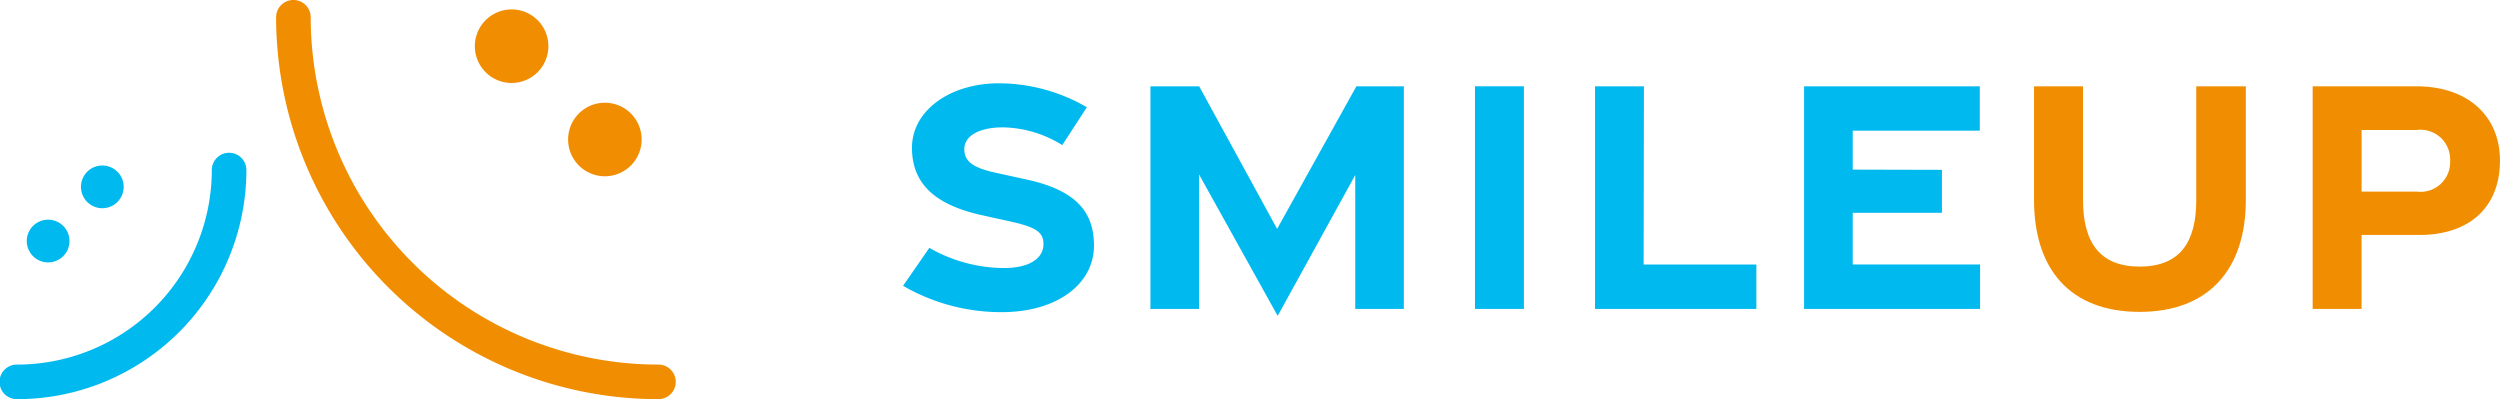
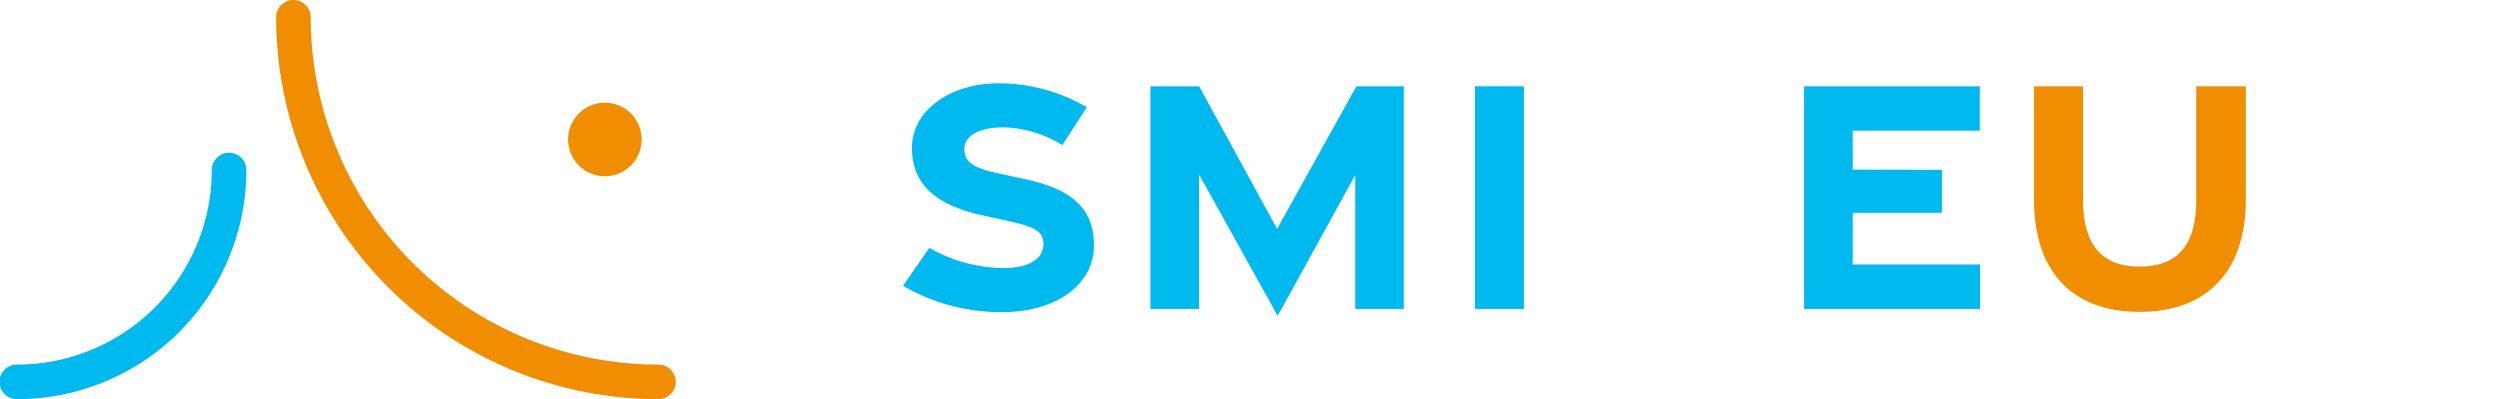
<svg xmlns="http://www.w3.org/2000/svg" width="198.136" height="31.635" viewBox="0 0 198.136 31.635">
  <defs>
    <clipPath id="a">
      <rect width="198.136" height="31.635" transform="translate(0 0)" fill="none" />
    </clipPath>
  </defs>
  <g transform="translate(0 0)">
    <g clip-path="url(#a)">
      <path d="M71.574,22.648l2.081-3.005a12,12,0,0,0,5.918,1.6c1.879,0,3.053-.677,3.121-1.789.065-1.067-.6-1.456-2.692-1.917l-2.189-.484c-3.944-.871-5.528-2.667-5.535-5.336-.006-2.935,2.987-5.108,6.87-5.114A13.9,13.9,0,0,1,86.137,8.5l-1.947,3a9.167,9.167,0,0,0-4.67-1.406c-1.82-.006-3.1.617-3.095,1.743.006.993.762,1.477,2.508,1.859l2.409.526c3.787.826,5.354,2.436,5.36,5.237.006,3.051-2.926,5.275-7.3,5.28a15.508,15.508,0,0,1-7.827-2.085" fill="#00b9ef" />
      <path d="M95.031,13.828V24.485H91.176V6.84h3.862l6.179,11.3L107.5,6.84h3.76V24.485H107.41V13.872l-6.148,11.161Z" fill="#00b9ef" />
      <rect width="3.876" height="17.645" transform="translate(116.9 6.839)" fill="#00b9ef" />
-       <path d="M126.412,6.84h3.876l-.022,14.123H139.2v3.522H126.412Z" fill="#00b9ef" />
      <path d="M142.982,6.84h13.925v3.517h-10.07v3.086l7.071.018v3.406h-7.071v4.094H156.93v3.524H142.982Z" fill="#00b9ef" />
      <path d="M161.206,15.842v-9h3.882v9c0,3.349,1.314,5.286,4.489,5.286,3.2,0,4.487-1.937,4.487-5.264V6.84h3.927v9.024c0,5.426-2.9,8.853-8.414,8.853-5.533,0-8.371-3.4-8.371-8.875" fill="#f18d00" />
-       <path d="M183.29,6.84H191.5c4.086,0,6.634,2.351,6.634,5.894,0,3.581-2.305,5.888-6.411,5.888h-4.557v5.863H183.29Zm8.247,8.344a2.346,2.346,0,0,0,2.646-2.45,2.35,2.35,0,0,0-2.646-2.433h-4.369v4.883Z" fill="#f18d00" />
      <path d="M52.148,31.635A30.3,30.3,0,0,1,21.883,1.37a1.371,1.371,0,0,1,2.742,0A27.555,27.555,0,0,0,52.148,28.894a1.371,1.371,0,1,1,0,2.741" fill="#f18d00" />
-       <path d="M42.609,5.722a2.914,2.914,0,1,1,0-4.121,2.914,2.914,0,0,1,0,4.121" fill="#f18d00" />
      <path d="M50,13.116a2.914,2.914,0,1,1,0-4.121,2.914,2.914,0,0,1,0,4.121" fill="#f18d00" />
      <path d="M1.371,31.635a1.371,1.371,0,1,1,0-2.741A15.433,15.433,0,0,0,16.787,13.478a1.37,1.37,0,1,1,2.741,0A18.177,18.177,0,0,1,1.371,31.635" fill="#00b9ef" />
-       <path d="M6.912,16.006a1.693,1.693,0,1,0,0-2.394,1.693,1.693,0,0,0,0,2.394" fill="#00b9ef" />
-       <path d="M2.617,20.3a1.693,1.693,0,1,0,0-2.394,1.693,1.693,0,0,0,0,2.394" fill="#00b9ef" />
    </g>
  </g>
</svg>